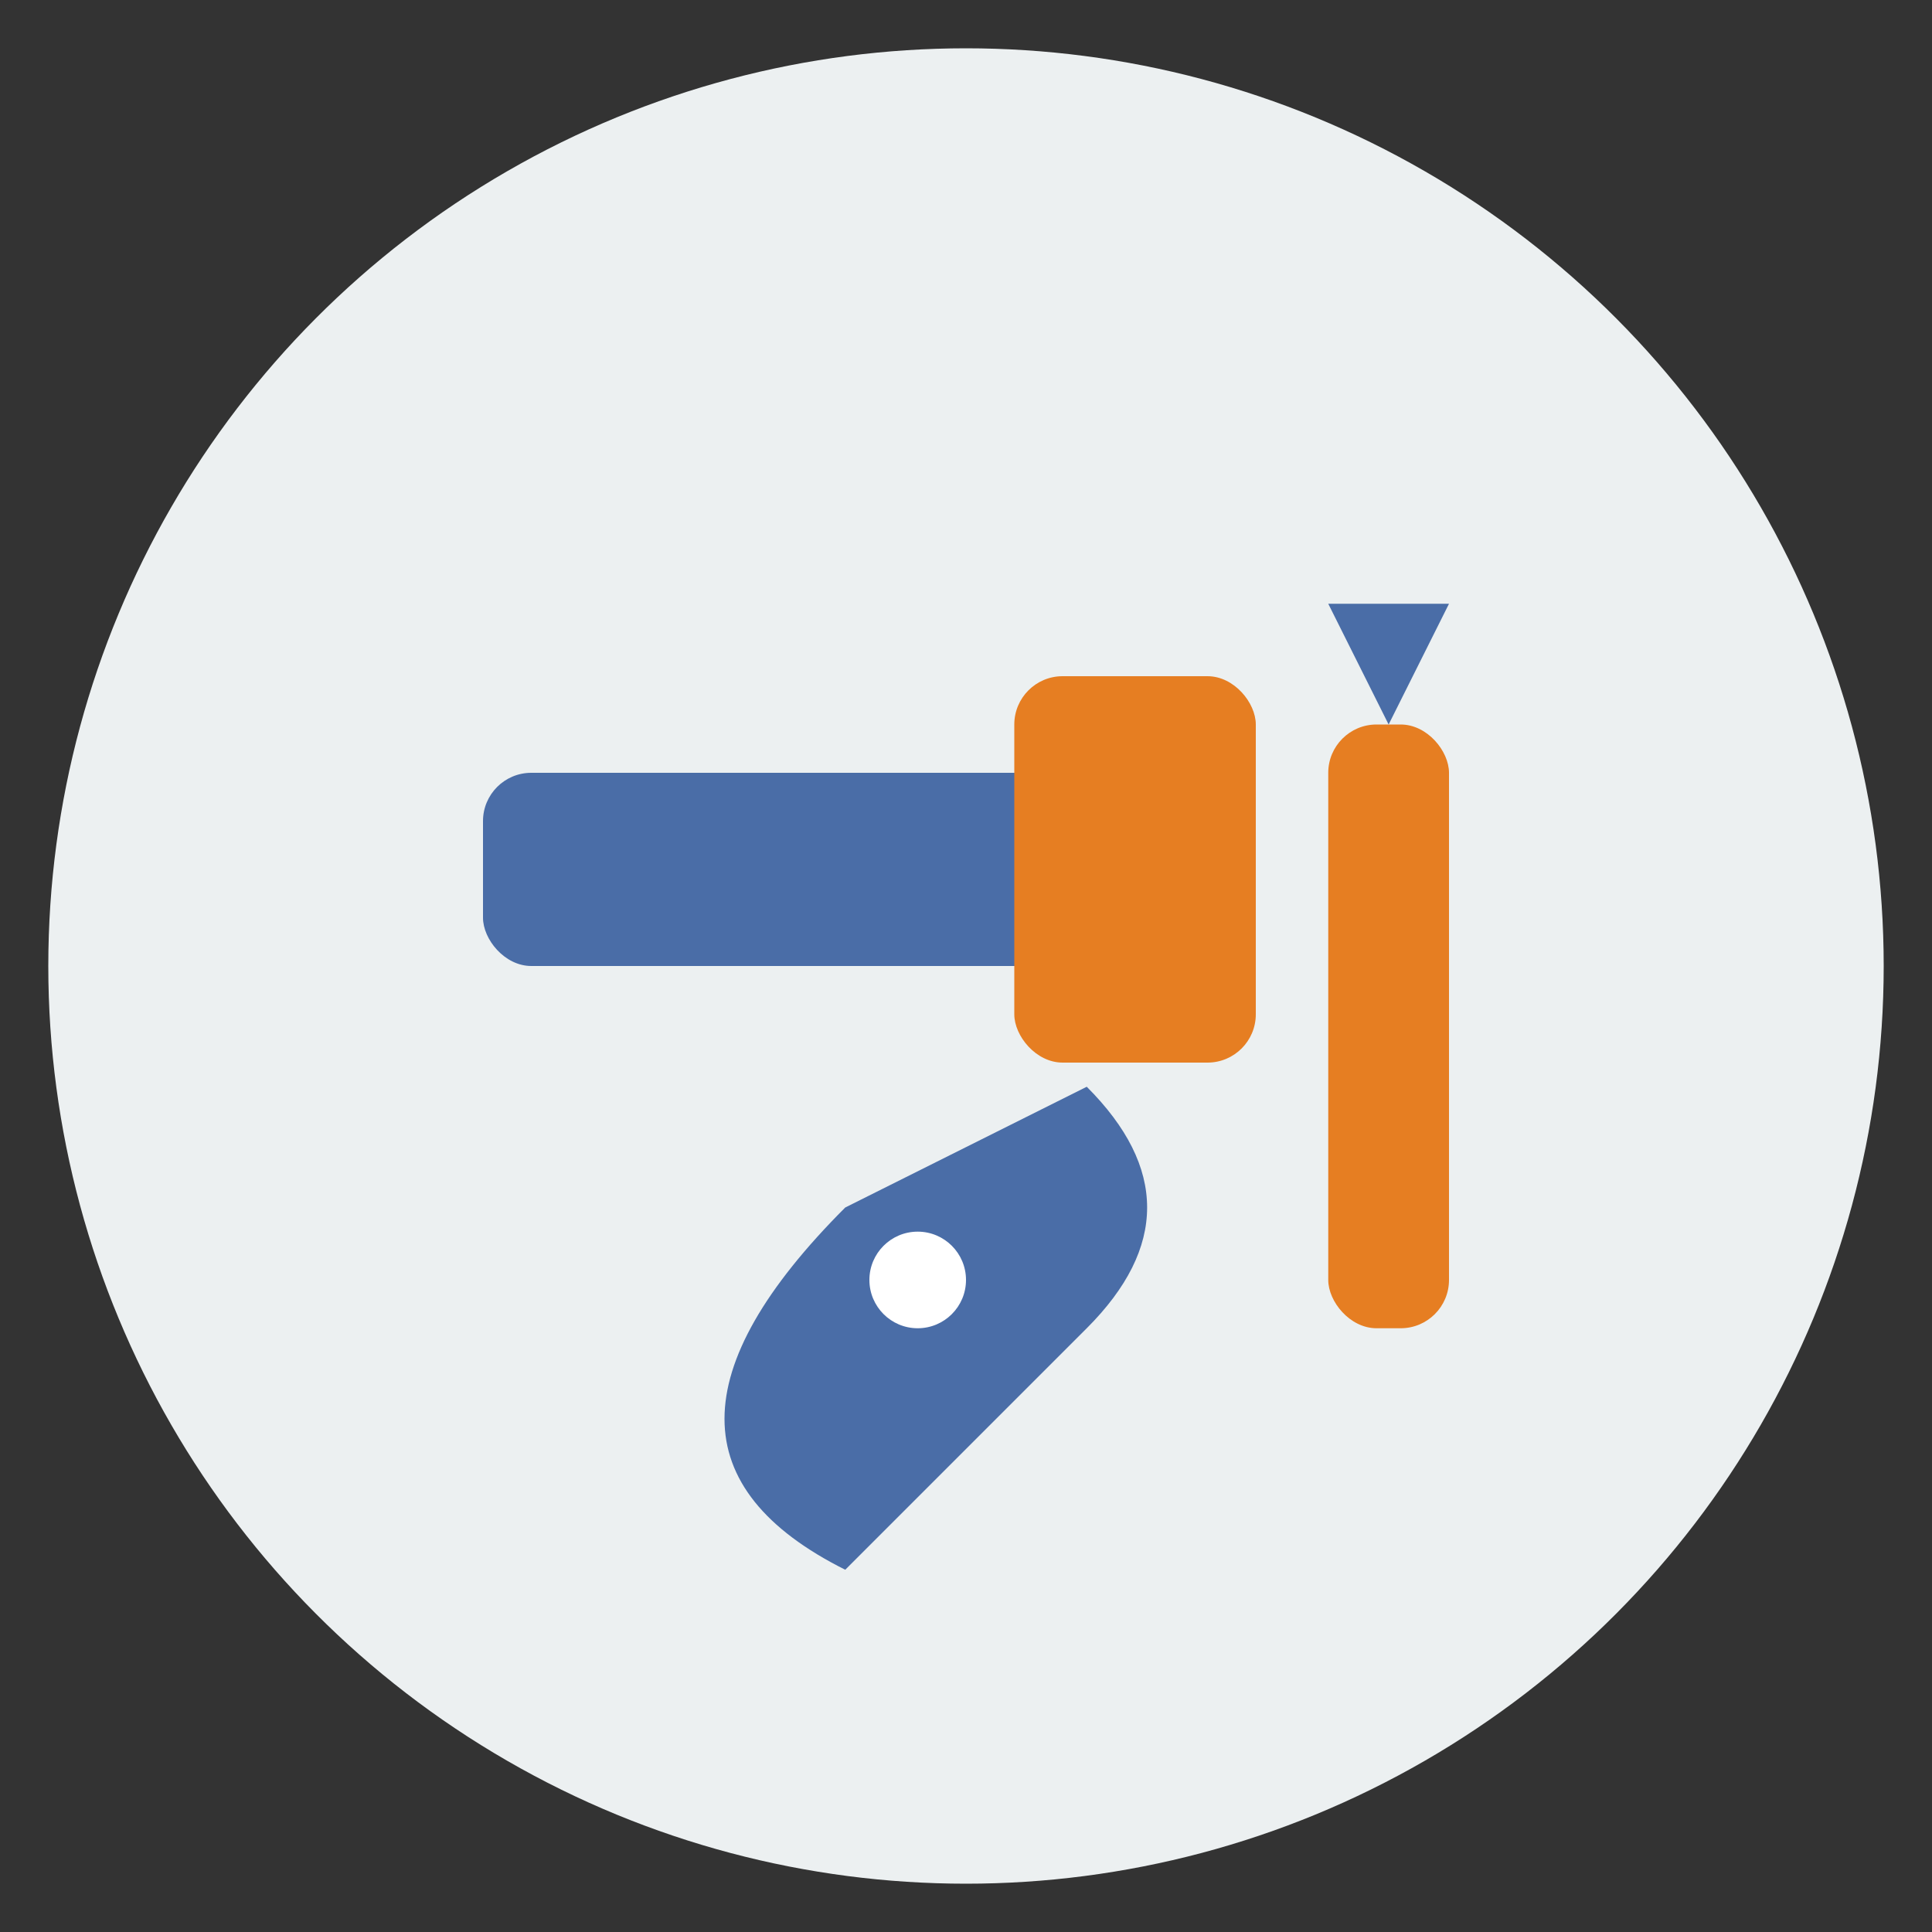
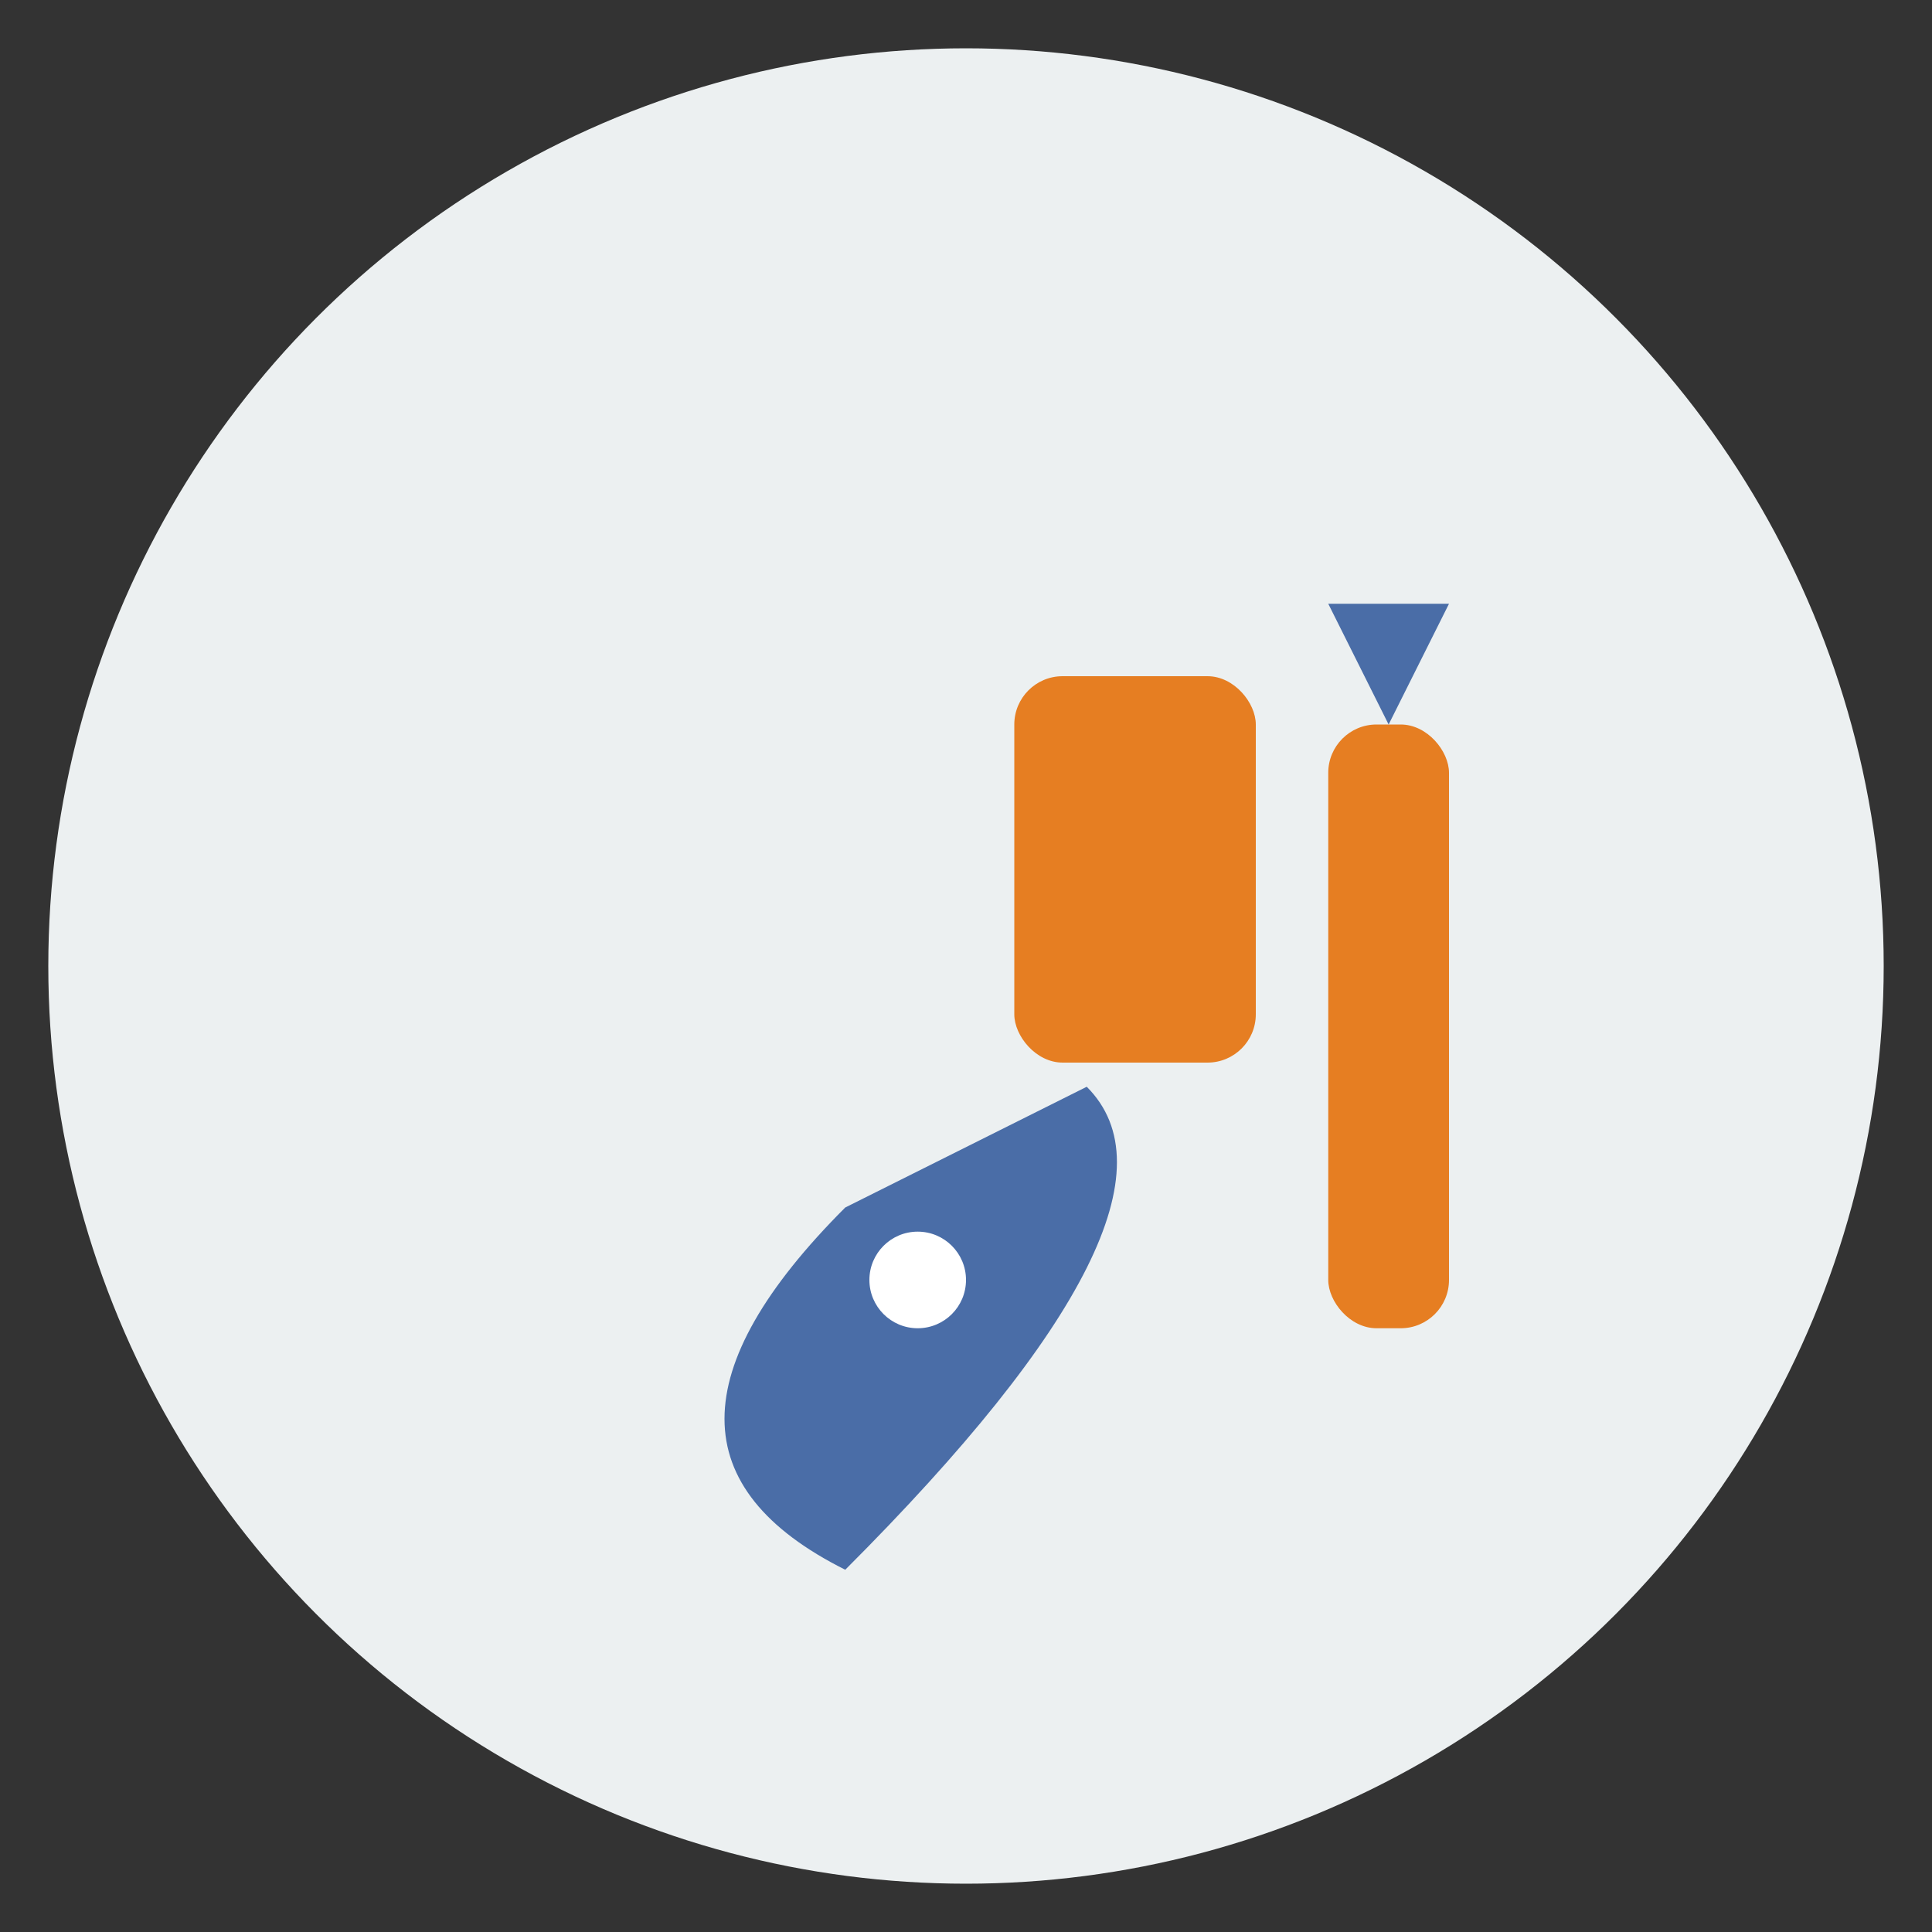
<svg xmlns="http://www.w3.org/2000/svg" width="80" height="80" viewBox="0 0 80 80">
  <rect x="0" y="0" width="80" height="80" fill="#333333" stroke="none" />
  <style>
    .primary { fill: #4a6da7; }
    .secondary { fill: #e67e22; }
    .light { fill: #ecf0f1; }
  </style>
  <circle cx="40" cy="40" r="38" class="light" />
  <g transform="translate(20, 20)">
-     <rect x="0" y="12" width="25" height="8" rx="2" class="primary" />
    <rect x="22" y="8" width="10" height="16" rx="2" class="secondary" />
-     <path d="M15,30 Q5,40 15,45 L25,35 Q30,30 25,25 Z" class="primary" />
+     <path d="M15,30 Q5,40 15,45 Q30,30 25,25 Z" class="primary" />
    <circle cx="18" cy="33" r="2" fill="white" />
    <rect x="35" y="10" width="5" height="25" rx="2" class="secondary" />
    <polygon points="37.5,10 35,5 40,5" class="primary" />
  </g>
</svg>